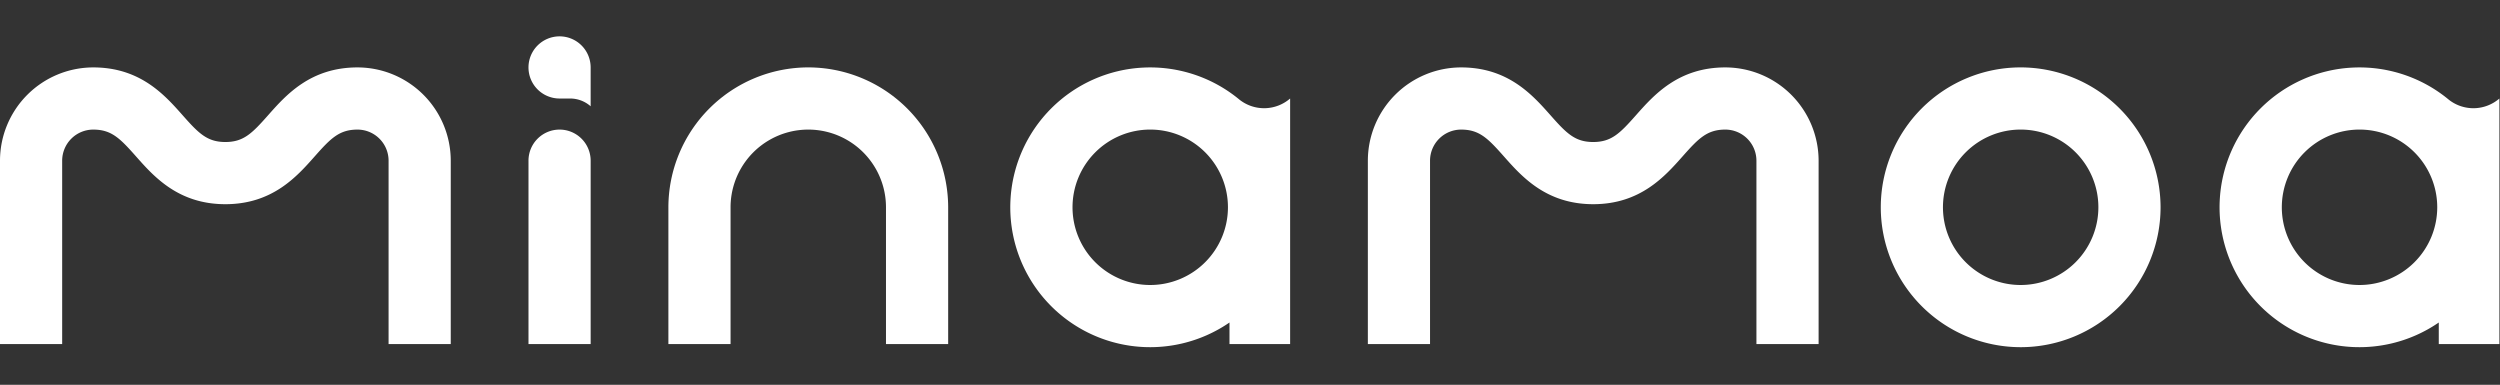
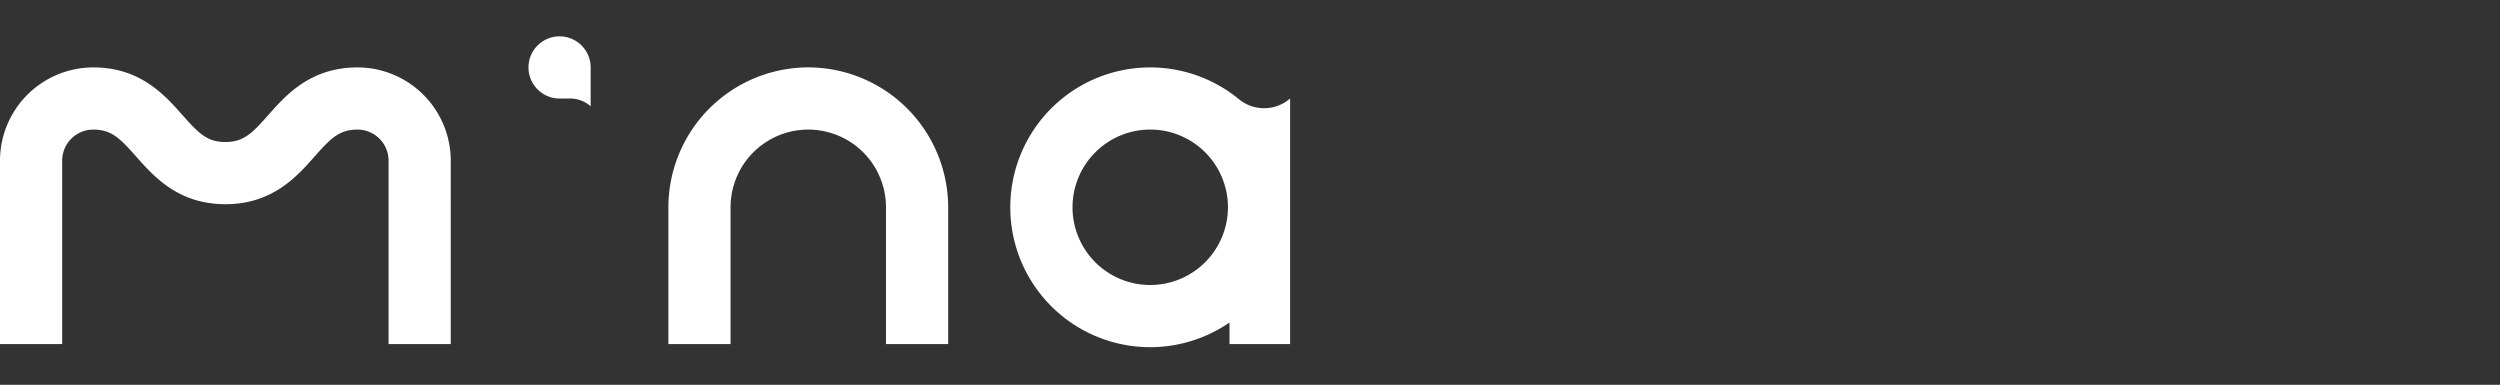
<svg xmlns="http://www.w3.org/2000/svg" width="916" height="141" viewBox="0 0 916 141">
  <rect x="0" y="0" width="916" height="141" fill="#333333" stroke="none" />
  <g id="グループ_139" data-name="グループ 139" transform="translate(-126 -15188)">
    <rect id="長方形_120" data-name="長方形 120" width="916" height="141" transform="translate(126 15188)" fill="none" />
    <g id="グループ_137" data-name="グループ 137">
-       <path id="パス_476" data-name="パス 476" d="M314.447,9.432a51.255,51.255,0,1,0,51.258,51.261A51.309,51.309,0,0,0,314.447,9.432m0,79.729a28.474,28.474,0,1,1,28.474-28.469,28.5,28.5,0,0,1-28.474,28.469" transform="translate(551.925 15203.263)" fill="#fff" />
      <path id="パス_477" data-name="パス 477" d="M130.99,9.434c-17.244,0-26.2,10.12-32.742,17.508-5.875,6.64-8.994,9.824-15.67,9.824S72.772,33.582,66.9,26.942C60.354,19.554,51.4,9.434,34.166,9.434A34.209,34.209,0,0,0,0,43.61V110.8H22.779V43.61A11.4,11.4,0,0,1,34.166,32.216c6.674,0,9.8,3.192,15.676,9.829,6.54,7.389,15.505,17.506,32.736,17.506S108.766,49.433,115.3,42.045c5.886-6.637,9.009-9.829,15.691-9.829A11.4,11.4,0,0,1,142.377,43.61V110.8h22.779V43.61A34.209,34.209,0,0,0,130.99,9.434" transform="translate(126 15203.267)" fill="#fff" />
-       <path id="パス_478" data-name="パス 478" d="M322.4,9.434c-17.231,0-26.185,10.12-32.736,17.508-5.873,6.64-8.994,9.824-15.676,9.824s-9.795-3.184-15.668-9.824c-6.548-7.389-15.5-17.508-32.734-17.508A34.209,34.209,0,0,0,191.417,43.61V110.8H214.2V43.61a11.4,11.4,0,0,1,11.387-11.395c6.682,0,9.795,3.192,15.676,9.829,6.54,7.389,15.5,17.506,32.726,17.506s26.185-10.117,32.734-17.506c5.881-6.637,9-9.829,15.678-9.829A11.4,11.4,0,0,1,333.791,43.61V110.8h22.782V43.61A34.218,34.218,0,0,0,322.4,9.434" transform="translate(435.765 15203.267)" fill="#fff" />
      <path id="パス_479" data-name="パス 479" d="M144.784,9.432a51.318,51.318,0,0,0-51.25,51.261V110.8h22.779V60.693a28.474,28.474,0,1,1,56.948,0V110.8h22.784V60.693A51.322,51.322,0,0,0,144.784,9.432" transform="translate(277.364 15203.263)" fill="#fff" />
-       <path id="パス_480" data-name="パス 480" d="M85.341,18.135A11.383,11.383,0,0,0,73.957,29.53V96.72H96.733V29.53A11.393,11.393,0,0,0,85.341,18.135" transform="translate(245.683 15217.347)" fill="#fff" />
-       <path id="パス_481" data-name="パス 481" d="M394.587,21.269a51.25,51.25,0,1,0-3.679,81.633v7.9h22.213V20.829a14.559,14.559,0,0,1-18.535.44M361.862,89.161a28.474,28.474,0,1,1,28.484-28.469,28.5,28.5,0,0,1-28.484,28.469" transform="translate(628.659 15203.263)" fill="#fff" />
      <path id="パス_482" data-name="パス 482" d="M225.362,21.269a51.25,51.25,0,1,0-3.679,81.633v7.9H243.9V20.829a14.563,14.563,0,0,1-18.537.44M192.641,89.161a28.474,28.474,0,1,1,28.476-28.469,28.5,28.5,0,0,1-28.476,28.469" transform="translate(354.802 15203.263)" fill="#fff" />
      <path id="パス_483" data-name="パス 483" d="M89.2,27.867a11.351,11.351,0,0,1,7.53,2.849V16.477a11.388,11.388,0,1,0-11.392,11.39Z" transform="translate(245.683 15196.229)" fill="#fff" />
    </g>
  </g>
</svg>